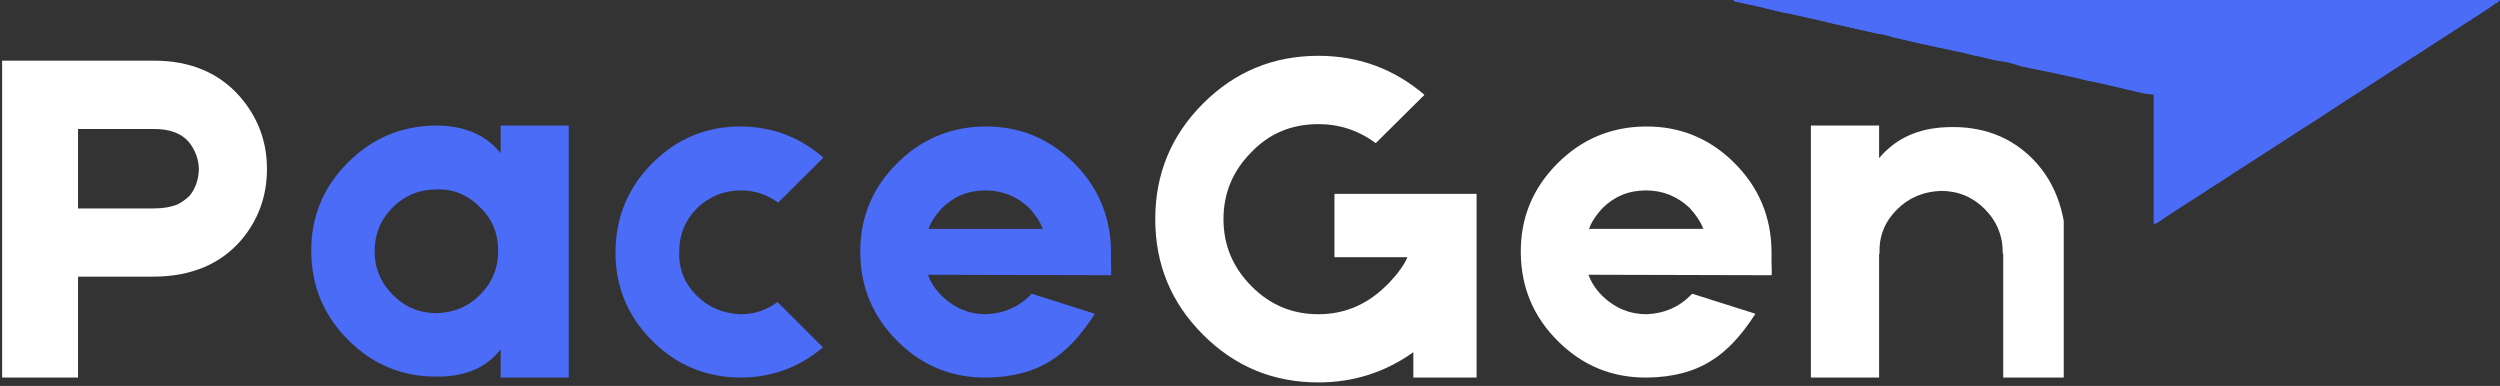
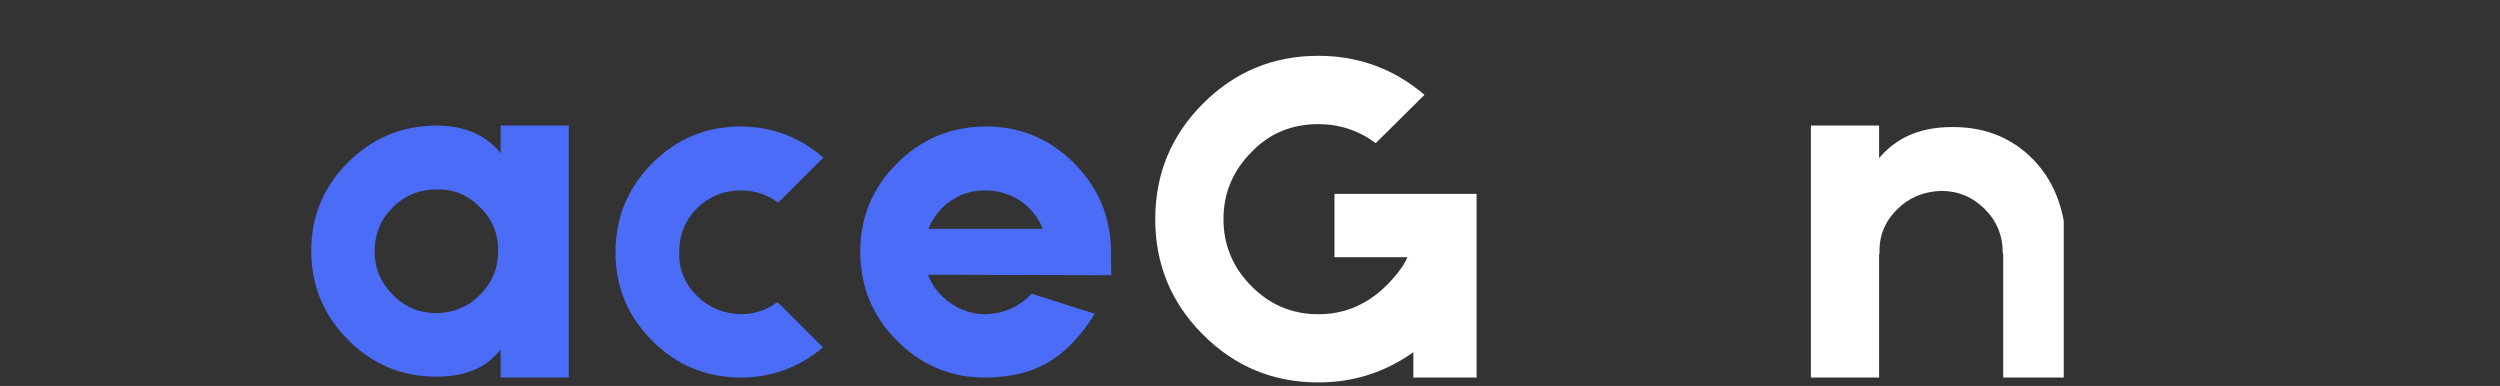
<svg xmlns="http://www.w3.org/2000/svg" width="447" height="69" viewBox="0 0 447 69" fill="none">
  <rect x="0" y="0" width="447" height="69" fill="#333333" stroke="none" />
  <g clip-path="url(#clip0_145_40)">
-     <path d="M27.549 10.848C33.987 10.848 39.091 12.979 42.861 17.231C46.106 20.953 47.732 25.278 47.732 30.209C47.732 35.033 46.218 39.242 43.2 42.847C39.43 47.258 34.146 49.463 27.359 49.463H13.953V67.509H0.379V10.848H27.549ZM33.903 35.001C34.48 34.312 34.909 33.495 35.195 32.562C35.433 31.746 35.555 30.961 35.555 30.209C35.555 29.445 35.406 28.634 35.11 27.77C34.771 26.837 34.305 26.026 33.712 25.331C32.383 23.82 30.329 23.062 27.549 23.062H13.953V37.27H27.359C29.164 37.27 30.673 37.01 31.891 36.485C32.706 36.019 33.379 35.526 33.903 35.001Z" fill="white" />
    <path d="M89.515 22.448H101.693V67.509H89.515V62.462C87.016 65.717 83.247 67.339 78.207 67.339C72.049 67.398 66.771 65.251 62.366 60.893C57.945 56.525 55.705 51.239 55.652 45.031C55.594 38.871 57.738 33.58 62.09 29.17C66.453 24.748 71.731 22.506 77.931 22.448C83.04 22.448 86.9 24.102 89.515 27.41V22.448ZM85.852 52.686C87.996 50.539 89.071 47.926 89.071 44.84C89.071 41.702 87.969 39.088 85.767 36.994C83.564 34.789 80.981 33.75 78.016 33.877C74.95 33.877 72.346 34.953 70.201 37.1C68.052 39.253 66.982 41.866 66.982 44.946C66.982 47.958 68.084 50.566 70.286 52.771C72.43 54.923 75.04 55.994 78.122 55.994C81.256 55.883 83.829 54.78 85.852 52.686Z" fill="#4A6CF7" />
    <path d="M147.135 62.102C142.9 65.707 137.965 67.509 132.332 67.509C126.116 67.456 120.838 65.219 116.491 60.808C112.139 56.387 109.995 51.096 110.053 44.946C110.106 38.728 112.34 33.432 116.745 29.064C121.161 24.711 126.444 22.564 132.586 22.617C138.161 22.675 143.037 24.536 147.22 28.194L139.13 36.231C137.15 34.778 134.942 34.047 132.501 34.047C129.478 34.047 126.868 35.096 124.666 37.185C122.516 39.338 121.447 41.951 121.447 45.031C121.33 48.042 122.378 50.661 124.581 52.877C126.667 54.955 129.282 56.058 132.417 56.185C134.857 56.185 137.06 55.459 139.024 54.001L147.135 62.102Z" fill="#4A6CF7" />
    <path d="M198.65 47.025C198.703 48.244 198.703 48.97 198.65 49.209L165.931 49.124C166.381 50.455 167.223 51.732 168.451 52.962C170.707 55.114 173.322 56.185 176.287 56.185C179.421 56.058 182.026 54.955 184.101 52.877L184.461 52.517L195.77 56.1C193.282 59.992 190.672 62.775 187.935 64.455C184.869 66.438 181.015 67.456 176.372 67.509C170.214 67.562 164.936 65.42 160.531 61.062C156.11 56.71 153.87 51.425 153.817 45.201C153.759 39.041 155.903 33.75 160.255 29.339C164.618 24.918 169.896 22.675 176.096 22.617C182.248 22.564 187.532 24.711 191.937 29.064C196.353 33.432 198.592 38.728 198.65 44.946V47.025ZM176.181 34.047C173.115 34.047 170.511 35.123 168.366 37.27C167.249 38.489 166.466 39.703 166.016 40.917H186.452C185.997 39.703 185.187 38.458 184.017 37.185C181.814 35.096 179.199 34.047 176.181 34.047Z" fill="#4A6CF7" />
    <path d="M264.014 34.662V67.509H252.705V62.971C247.649 66.576 241.989 68.378 235.721 68.378C227.657 68.378 220.78 65.531 215.094 59.833C209.402 54.15 206.559 47.268 206.559 39.178C206.559 31.11 209.402 24.224 215.094 18.524C220.78 12.831 227.657 9.979 235.721 9.979C242.921 9.979 249.243 12.306 254.696 16.955L245.992 25.586C242.911 23.328 239.491 22.193 235.721 22.193C230.961 22.193 226.985 23.847 223.798 27.155C220.436 30.521 218.758 34.529 218.758 39.178C218.758 43.833 220.436 47.841 223.798 51.202C227.102 54.526 231.072 56.185 235.721 56.185C240.306 56.185 244.308 54.526 247.729 51.202C247.856 51.091 247.972 50.979 248.089 50.863L248.512 50.417C248.92 49.967 249.301 49.537 249.656 49.124C250.641 47.894 251.308 46.85 251.646 45.986H238.601V34.662H264.014ZM252.599 45.986L252.705 46.07V45.986H252.599Z" fill="white" />
-     <path d="M316.75 47.025C316.803 48.244 316.803 48.97 316.75 49.209L284.031 49.124C284.481 50.455 285.322 51.732 286.551 52.962C288.806 55.114 291.422 56.185 294.386 56.185C297.521 56.058 300.126 54.955 302.201 52.877L302.561 52.517L313.87 56.1C311.382 59.992 308.771 62.775 306.034 64.455C302.969 66.438 299.114 67.456 294.471 67.509C288.314 67.562 283.035 65.42 278.63 61.062C274.209 56.71 271.97 51.425 271.917 45.201C271.859 39.041 274.003 33.75 278.355 29.339C282.718 24.918 287.996 22.675 294.196 22.617C300.348 22.564 305.632 24.711 310.037 29.064C314.452 33.432 316.692 38.728 316.75 44.946V47.025ZM294.281 34.047C291.215 34.047 288.61 35.123 286.466 37.27C285.349 38.489 284.565 39.703 284.115 40.917H304.552C304.096 39.703 303.286 38.458 302.116 37.185C299.914 35.096 297.298 34.047 294.281 34.047Z" fill="white" />
    <path d="M346.932 22.808C353.328 22.288 358.606 23.942 362.773 27.77C367.247 31.9 369.486 37.684 369.486 45.116V67.509H358.177V45.37H358.093V45.201C358.093 42.121 357.012 39.507 354.852 37.355C352.703 35.208 350.098 34.132 347.038 34.132C343.903 34.248 341.288 35.351 339.202 37.44C336.984 39.645 335.941 42.264 336.068 45.286V45.37H335.983V67.509H323.785V22.448H335.983V28.279C338.704 25.029 342.358 23.206 346.932 22.808Z" fill="white" />
  </g>
  <g clip-path="url(#clip1_145_40)">
    <path d="M310 0C355.21 0 400.42 0 447 0C446.316 0.548 445.637 1.053 444.909 1.535C444.791 1.613 444.673 1.692 444.551 1.772C443.193 2.671 441.819 3.545 440.447 4.421C439.125 5.265 437.809 6.117 436.497 6.977C434.795 8.091 433.084 9.192 431.37 10.288C429.425 11.532 427.485 12.785 425.552 14.049C423.583 15.338 421.608 16.615 419.62 17.876C418.559 18.55 417.51 19.238 416.468 19.94C415.287 20.733 414.085 21.491 412.885 22.253C411.716 22.995 410.552 23.744 409.392 24.5C409.239 24.6 409.085 24.7 408.927 24.803C408.625 25 408.324 25.197 408.022 25.393C406.186 26.591 404.343 27.779 402.491 28.953C400.753 30.057 399.029 31.182 397.308 32.312C396.021 33.156 394.729 33.99 393.429 34.814C391.99 35.727 390.558 36.65 389.131 37.581C388.956 37.695 388.782 37.809 388.603 37.926C388.436 38.035 388.27 38.144 388.099 38.256C387.939 38.36 387.78 38.465 387.615 38.572C387.296 38.783 386.978 38.997 386.661 39.213C386.436 39.367 386.436 39.367 386.206 39.523C386.073 39.615 385.94 39.707 385.803 39.802C385.471 40 385.471 40 385.099 40C385.099 32.387 385.099 24.774 385.099 16.93C384.547 16.869 383.995 16.807 383.426 16.744C382.963 16.648 382.502 16.544 382.044 16.43C381.764 16.363 381.485 16.295 381.206 16.227C380.979 16.172 380.979 16.172 380.749 16.116C377.931 15.437 375.102 14.805 372.273 14.174C372.066 14.128 372.066 14.128 371.856 14.081C370.12 13.695 368.382 13.317 366.642 12.948C366.466 12.91 366.291 12.873 366.109 12.834C365.251 12.652 364.392 12.47 363.533 12.29C362.152 11.998 360.788 11.705 359.442 11.275C358.893 11.107 358.338 11.013 357.773 10.919C356.168 10.637 354.585 10.264 352.998 9.89C351.975 9.649 350.952 9.421 349.921 9.219C348.779 8.99 347.642 8.737 346.504 8.488C346.371 8.459 346.238 8.43 346.102 8.4C344.456 8.04 342.816 7.665 341.184 7.246C338.416 6.549 335.618 5.965 332.831 5.347C329.784 4.67 326.739 3.985 323.694 3.298C322.568 3.044 321.442 2.791 320.315 2.538C316.874 1.765 313.435 0.987 310 0.186C310 0.125 310 0.063 310 0Z" fill="#4A6CF7" />
    <path d="M310 0C355.21 0 400.42 0 447 0C446.724 0.276 446.724 0.276 446.442 0.558C446.32 0.558 446.197 0.558 446.071 0.558C446.071 0.435 446.071 0.313 446.071 0.186C402.087 0.186 358.104 0.186 312.788 0.186C312.788 0.309 312.788 0.432 312.788 0.558C312.972 0.55 313.156 0.543 313.346 0.535C314.134 0.532 314.82 0.718 315.577 0.93C315.577 1.053 315.577 1.176 315.577 1.302C314.387 1.155 313.226 0.899 312.056 0.64C311.858 0.596 311.66 0.552 311.456 0.508C310.971 0.401 310.485 0.294 310 0.186C310 0.125 310 0.063 310 0Z" fill="#4A6CF7" />
    <path d="M385.099 16.93C385.562 17.393 385.519 17.534 385.523 18.173C385.526 18.449 385.526 18.449 385.529 18.73C385.529 18.932 385.53 19.134 385.53 19.343C385.532 19.555 385.534 19.767 385.536 19.986C385.542 20.691 385.545 21.395 385.548 22.1C385.551 22.588 385.555 23.075 385.559 23.563C385.567 24.716 385.574 25.87 385.58 27.024C385.588 28.337 385.597 29.651 385.606 30.964C385.625 33.666 385.642 36.368 385.657 39.07C385.963 39.07 386.27 39.07 386.586 39.07C386.104 39.629 385.857 39.696 385.099 40C385.099 32.387 385.099 24.774 385.099 16.93Z" fill="#4A6CF7" />
    <path d="M326.358 3.721C327.38 3.658 328.319 3.787 329.321 3.988C329.446 4.013 329.572 4.038 329.701 4.064C330.609 4.254 330.609 4.254 330.82 4.465C331.462 4.588 332.105 4.696 332.751 4.801C333.615 4.947 334.441 5.138 335.281 5.395C335.457 5.448 335.633 5.5 335.815 5.554C335.972 5.601 336.129 5.649 336.292 5.698C336.452 5.746 336.613 5.795 336.779 5.844C336.898 5.88 337.017 5.916 337.14 5.953C336.394 6.245 335.725 6.035 334.977 5.858C334.768 5.811 334.768 5.811 334.554 5.763C334.107 5.661 333.66 5.557 333.213 5.453C332.922 5.387 332.632 5.321 332.341 5.255C331.759 5.122 331.177 4.989 330.596 4.855C329.185 4.531 327.772 4.219 326.358 3.907C326.358 3.846 326.358 3.784 326.358 3.721Z" fill="#4A6CF7" />
    <path d="M337.512 6.139C338.655 6.121 338.655 6.121 338.999 6.139C339.06 6.201 339.121 6.262 339.185 6.326C339.546 6.369 339.907 6.412 340.268 6.454C340.989 6.557 341.672 6.785 342.363 7.012C343.819 7.477 345.303 7.737 346.806 8C346.806 8.123 346.806 8.246 346.806 8.372C345.705 8.251 344.641 8.057 343.56 7.815C343.398 7.779 343.236 7.743 343.069 7.705C342.729 7.63 342.39 7.554 342.05 7.477C341.529 7.36 341.008 7.245 340.486 7.13C340.156 7.056 339.825 6.982 339.494 6.908C339.26 6.856 339.26 6.856 339.021 6.804C337.926 6.554 337.926 6.554 337.512 6.139Z" fill="#4A6CF7" />
    <path d="M350.896 9.116C351.386 9.116 351.877 9.116 352.383 9.116C352.383 9.239 352.383 9.362 352.383 9.488C352.624 9.485 352.866 9.481 353.115 9.477C353.366 9.473 353.618 9.475 353.87 9.488C353.931 9.55 353.992 9.611 354.056 9.674C354.302 9.713 354.551 9.743 354.799 9.768C355.522 9.84 355.522 9.84 355.729 10.047C356.382 10.195 357.039 10.323 357.696 10.453C358.219 10.578 358.614 10.709 359.075 10.977C358.05 11.008 357.214 10.923 356.217 10.651C355.959 10.582 355.702 10.514 355.444 10.446C355.31 10.411 355.176 10.376 355.038 10.339C354.145 10.115 353.241 9.931 352.339 9.748C351.308 9.529 351.308 9.529 350.896 9.116Z" fill="#4A6CF7" />
    <path d="M360.562 11.349C361.665 11.309 362.66 11.402 363.722 11.721C363.783 11.782 363.845 11.844 363.908 11.907C364.186 11.945 364.465 11.975 364.744 12C365.56 12.072 365.56 12.072 365.767 12.279C366.017 12.322 366.269 12.356 366.522 12.384C366.763 12.411 367.005 12.437 367.254 12.465C367.254 12.588 367.254 12.711 367.254 12.837C365.835 12.729 364.463 12.49 363.071 12.198C362.87 12.157 362.669 12.117 362.461 12.075C362.27 12.035 362.078 11.995 361.88 11.954C361.621 11.9 361.621 11.9 361.356 11.846C360.934 11.721 360.934 11.721 360.562 11.349Z" fill="#4A6CF7" />
    <path d="M315.763 1.302C316.906 1.284 316.906 1.284 317.25 1.302C317.311 1.364 317.372 1.425 317.436 1.488C317.691 1.518 317.946 1.54 318.202 1.558C319.038 1.64 319.659 1.865 320.41 2.233C319.785 2.441 319.374 2.392 318.74 2.233C318.479 2.169 318.479 2.169 318.213 2.104C318.033 2.058 317.853 2.012 317.668 1.965C317.485 1.92 317.302 1.875 317.114 1.828C316.663 1.716 316.213 1.603 315.763 1.488C315.763 1.427 315.763 1.366 315.763 1.302Z" fill="#4A6CF7" />
    <path d="M385.285 35.163C385.346 35.163 385.408 35.163 385.471 35.163C385.532 36.452 385.593 37.741 385.657 39.07C385.963 39.07 386.27 39.07 386.586 39.07C386.139 39.584 385.998 39.636 385.285 39.814C385.285 38.279 385.285 36.744 385.285 35.163Z" fill="#4A6CF7" />
    <path d="M364.28 12.093C364.713 12.085 365.147 12.085 365.581 12.093C365.642 12.154 365.703 12.216 365.767 12.279C366.017 12.322 366.269 12.356 366.522 12.384C366.763 12.411 367.005 12.437 367.254 12.465C367.254 12.588 367.254 12.711 367.254 12.837C366.212 12.759 365.261 12.667 364.28 12.279C364.28 12.218 364.28 12.156 364.28 12.093Z" fill="#4A6CF7" />
    <path d="M372.087 13.954C372.362 13.948 372.637 13.945 372.912 13.942C373.065 13.94 373.218 13.938 373.376 13.935C373.76 13.954 373.76 13.954 373.946 14.139C374.16 14.166 374.375 14.193 374.596 14.221C374.811 14.255 375.026 14.29 375.247 14.326C375.308 14.448 375.37 14.571 375.433 14.698C374.279 14.608 373.202 14.45 372.087 14.139C372.087 14.078 372.087 14.017 372.087 13.954Z" fill="#4A6CF7" />
-     <path d="M310 0C310.859 0 311.718 0 312.602 0C312.418 0.276 312.418 0.276 312.231 0.558C311.336 0.469 310.818 0.409 310 0Z" fill="#4A6CF7" />
    <path d="M311.859 0.186C312.166 0.186 312.472 0.186 312.788 0.186C312.788 0.309 312.788 0.432 312.788 0.558C313.218 0.558 313.647 0.558 314.09 0.558C314.09 0.62 314.09 0.681 314.09 0.744C313.476 0.744 312.863 0.744 312.231 0.744C312.231 0.621 312.231 0.499 312.231 0.372C312.108 0.311 311.985 0.249 311.859 0.186Z" fill="#4A6CF7" />
-     <path d="M352.754 9.488C353.289 9.453 353.289 9.453 353.87 9.488C353.992 9.673 354.115 9.857 354.242 10.046C353.751 9.985 353.26 9.924 352.754 9.86C352.754 9.738 352.754 9.615 352.754 9.488Z" fill="#4A6CF7" />
  </g>
  <defs>
    <clipPath id="clip0_145_40">
      <rect width="369" height="59" fill="white" transform="translate(0 10)" />
    </clipPath>
    <clipPath id="clip1_145_40">
-       <rect width="137" height="40" fill="white" transform="translate(310)" />
-     </clipPath>
+       </clipPath>
  </defs>
</svg>